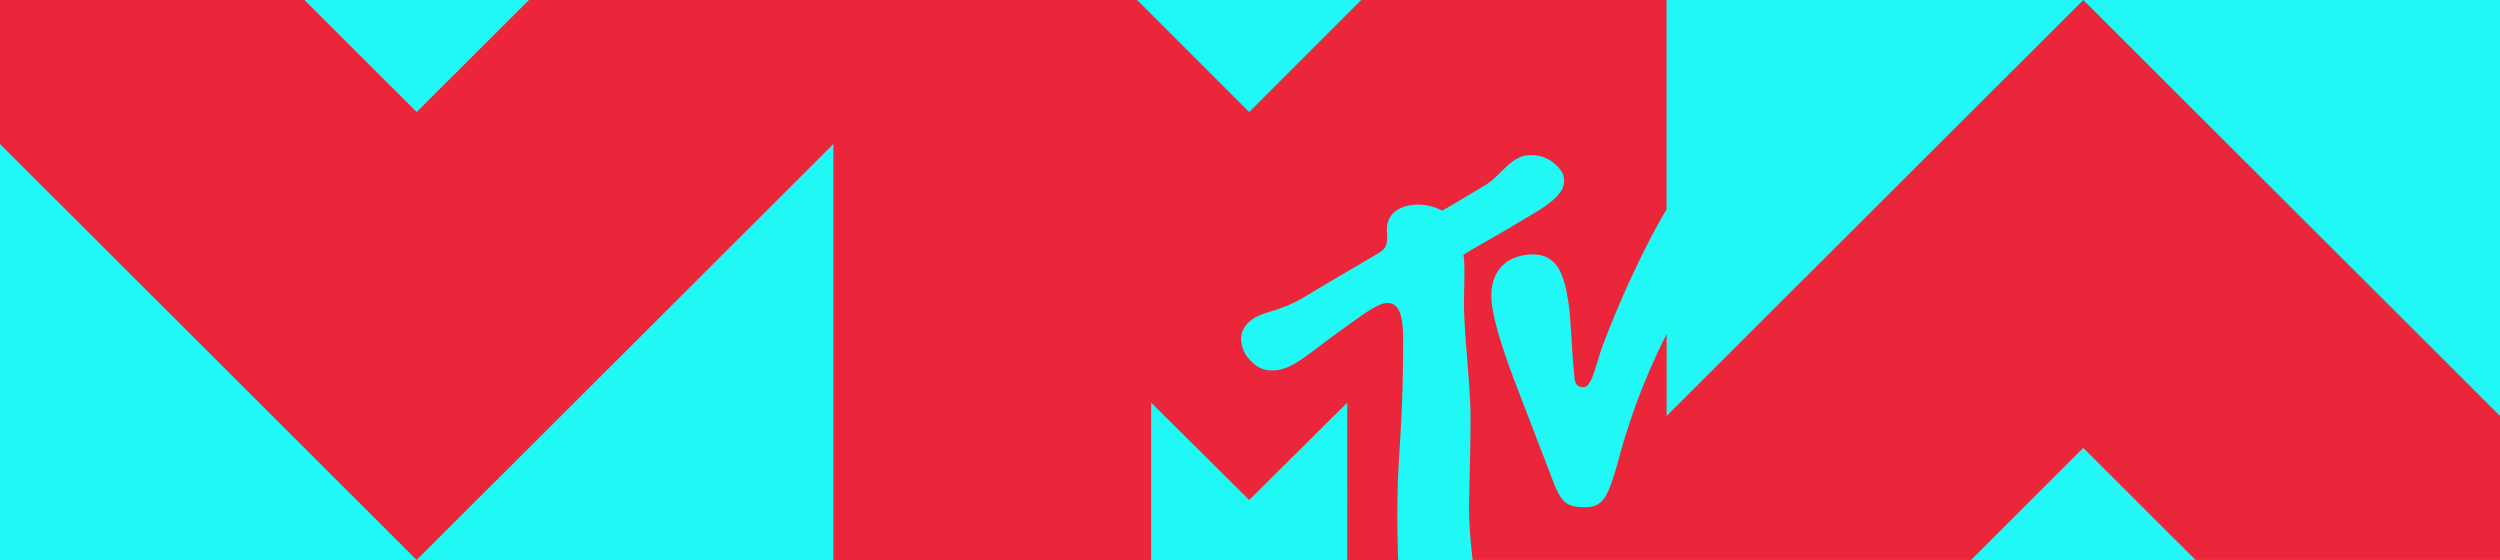
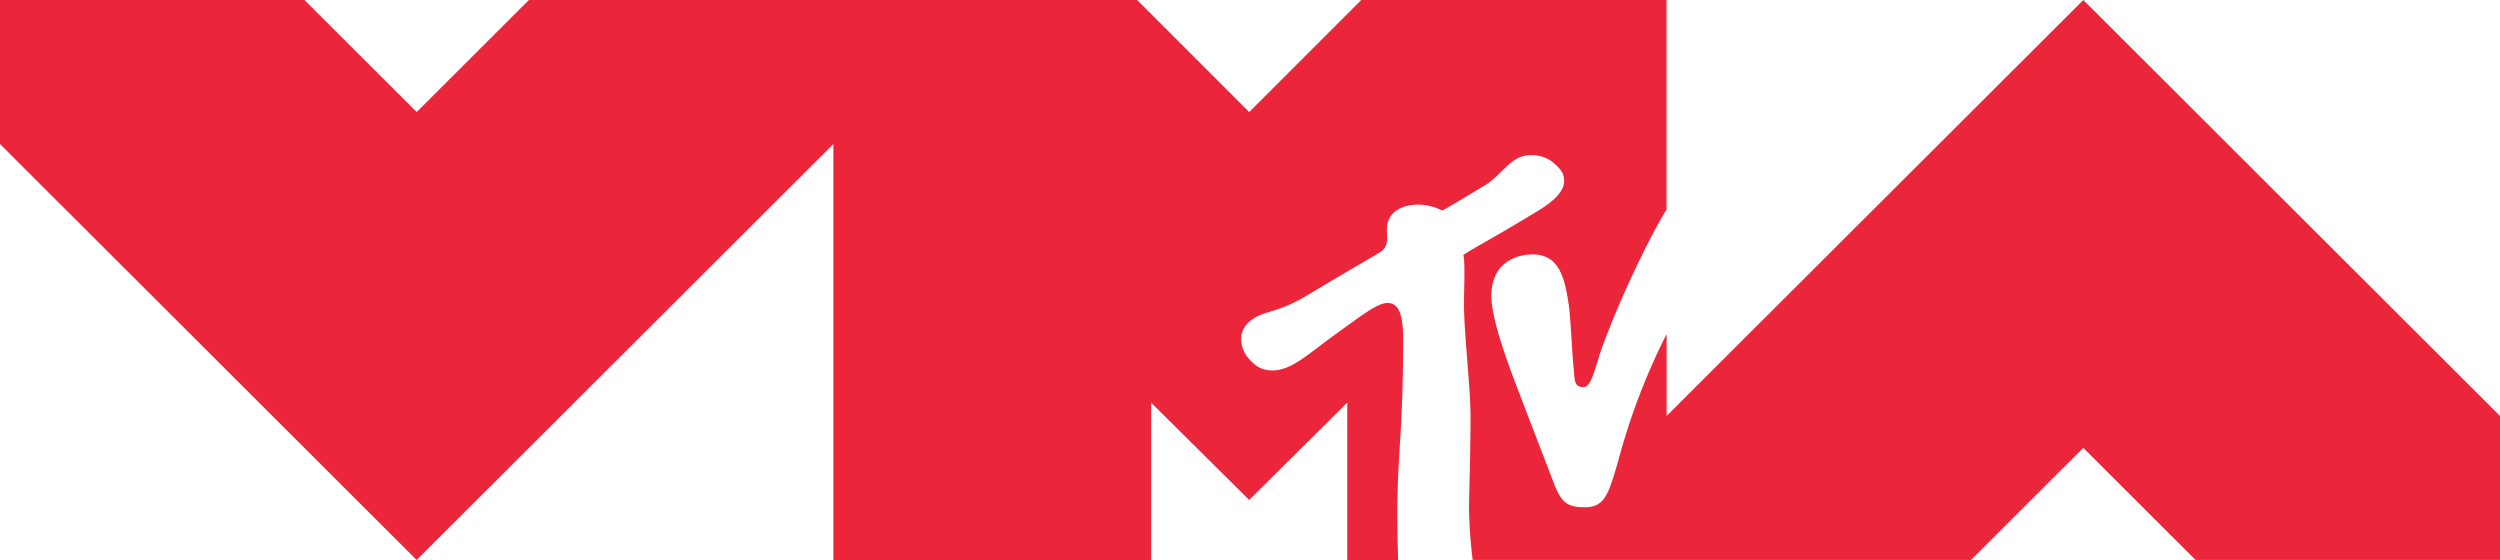
<svg xmlns="http://www.w3.org/2000/svg" width="950.48" height="212.9" viewBox="0 0 950.48 212.9">
  <defs>
    <style>.cls-1{fill:#20f8f5;}.cls-2{fill:#eb263a;}</style>
  </defs>
  <title>Asset 3</title>
  <g id="Layer_2" data-name="Layer 2">
    <g id="Layer_1-2" data-name="Layer 1">
-       <rect class="cls-1" x="368.79" y="-368.79" width="212.9" height="950.48" transform="translate(581.69 -368.79) rotate(90)" />
      <path class="cls-2" d="M201.1,0,158.42,42.6,115.74,0H0V54.76L158.42,212.9,316.84,54.76V212.9H437.65V153.08l37.28,37,37.28-37V212.9h19.36c-.15-3.51-.32-11.94-.32-16.49,0-25.33,2.21-31.13,2.21-67.64,0-10.91-2.44-13.57-6-13.57-3.93,0-10.66,5.42-18,10.64-11.76,8.36-18.1,15-25.71,15-4.49,0-7.05-2-9.91-5.63a12.94,12.94,0,0,1-2-6.1c0-2.7,1.08-5.81,5.22-8.3,4.48-2.7,9.43-2.19,20.06-8.6,12.6-7.6,24.44-14.37,26.86-15.9,4.33-2.28,3.3-5.78,3.3-9,0-7.07,6.34-9.51,11.78-9.51a19.48,19.48,0,0,1,9.23,2.28c2-1.08,7-4,16.51-9.77C571.05,66.48,574.42,59,581.86,59a12.72,12.72,0,0,1,8.43,2.64c3.68,3,4.36,4.71,4.36,7.3,0,5.82-9,10.67-13.76,13.53-14.6,8.84-19.23,11-24.53,14.46.73,3.18.24,12.18.24,18.82,0,11,2.48,31.39,2.48,42.82,0,13.57-.57,30.4-.57,34.58a180.83,180.83,0,0,0,1.39,19.73H749.38l42.68-42.61,42.67,42.61H950.48V158.14L792.06,0,633.64,158.14V127a246.93,246.93,0,0,0-18.48,48.51c-3.56,12.14-5,17.33-12.47,17.33-6.76,0-9-1.48-12.16-9.73S576.81,147.44,576,145.25c-5.66-14.91-9-26.25-9-32.77,0-11.53,8.08-15.75,15.78-15.75,10.39,0,12.24,9.85,13.65,19.17.73,4.82,1.21,18.1,1.95,25.09.34,3.23,0,6.21,3.67,6.21,3.32,0,4.79-9.29,7.31-15.82,8.81-23.71,20.51-45.92,24.25-51.7V0H517.53l-42.6,42.6L432.33,0Z" />
    </g>
  </g>
</svg>